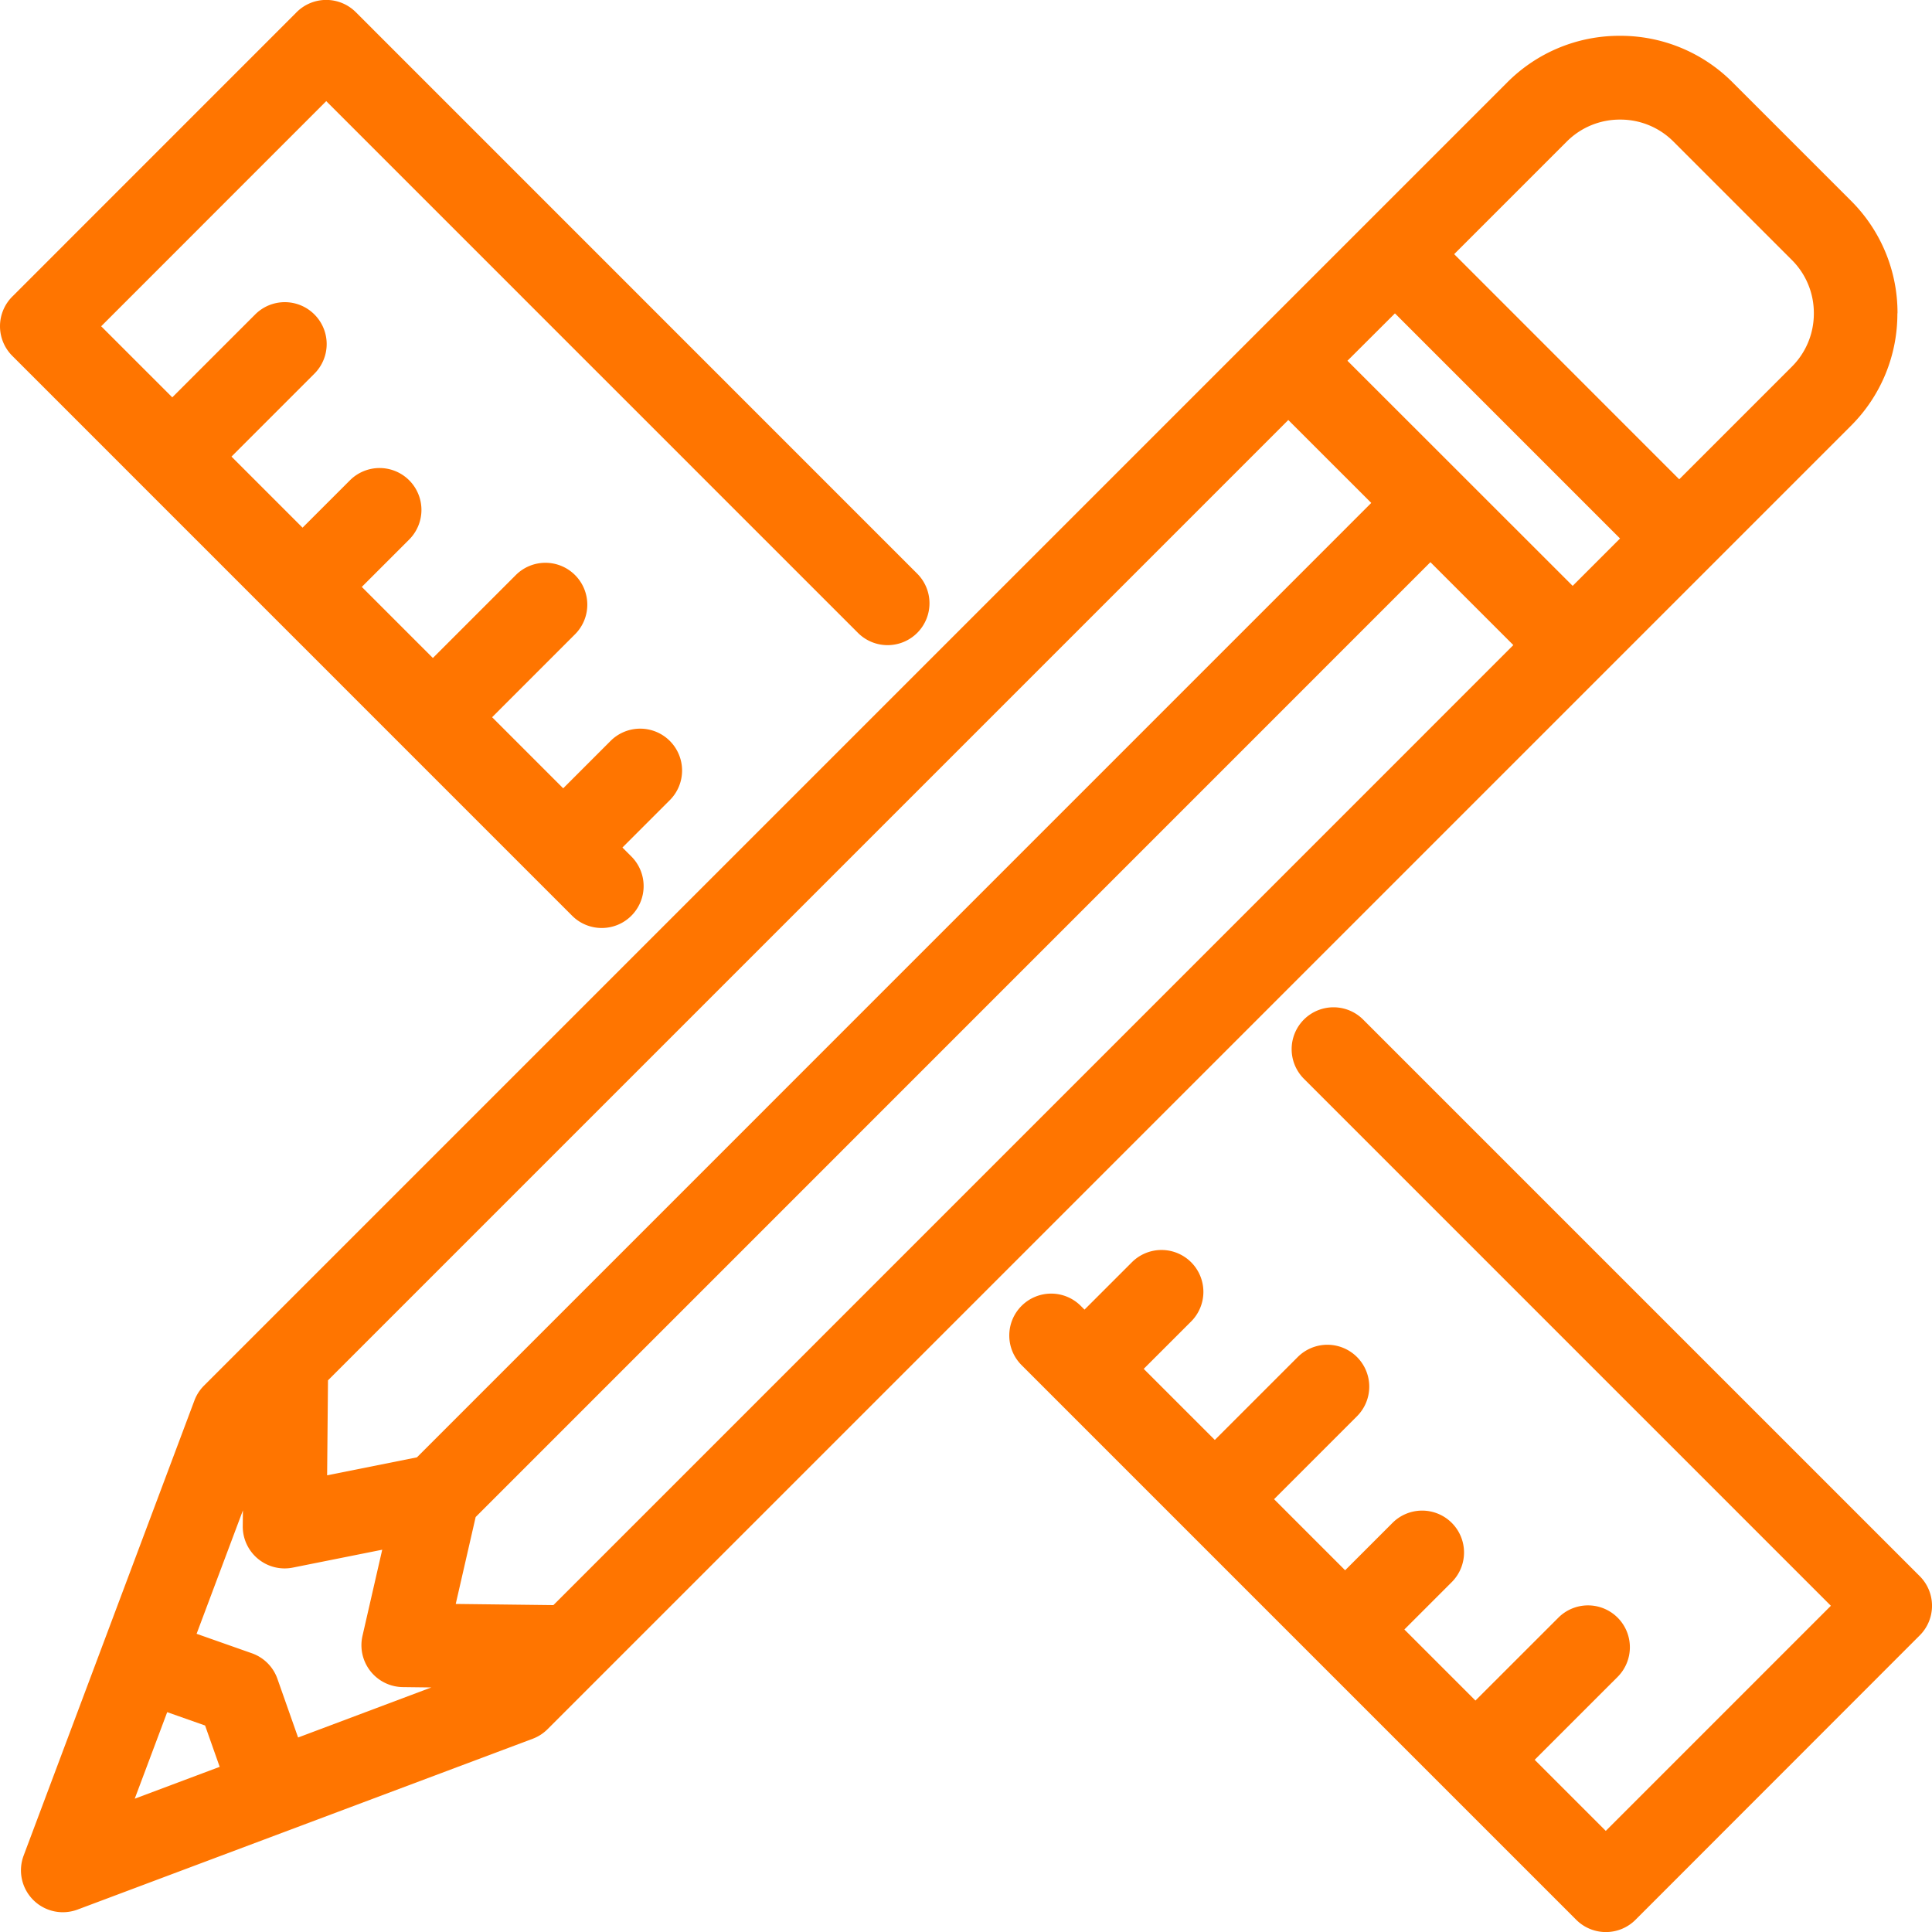
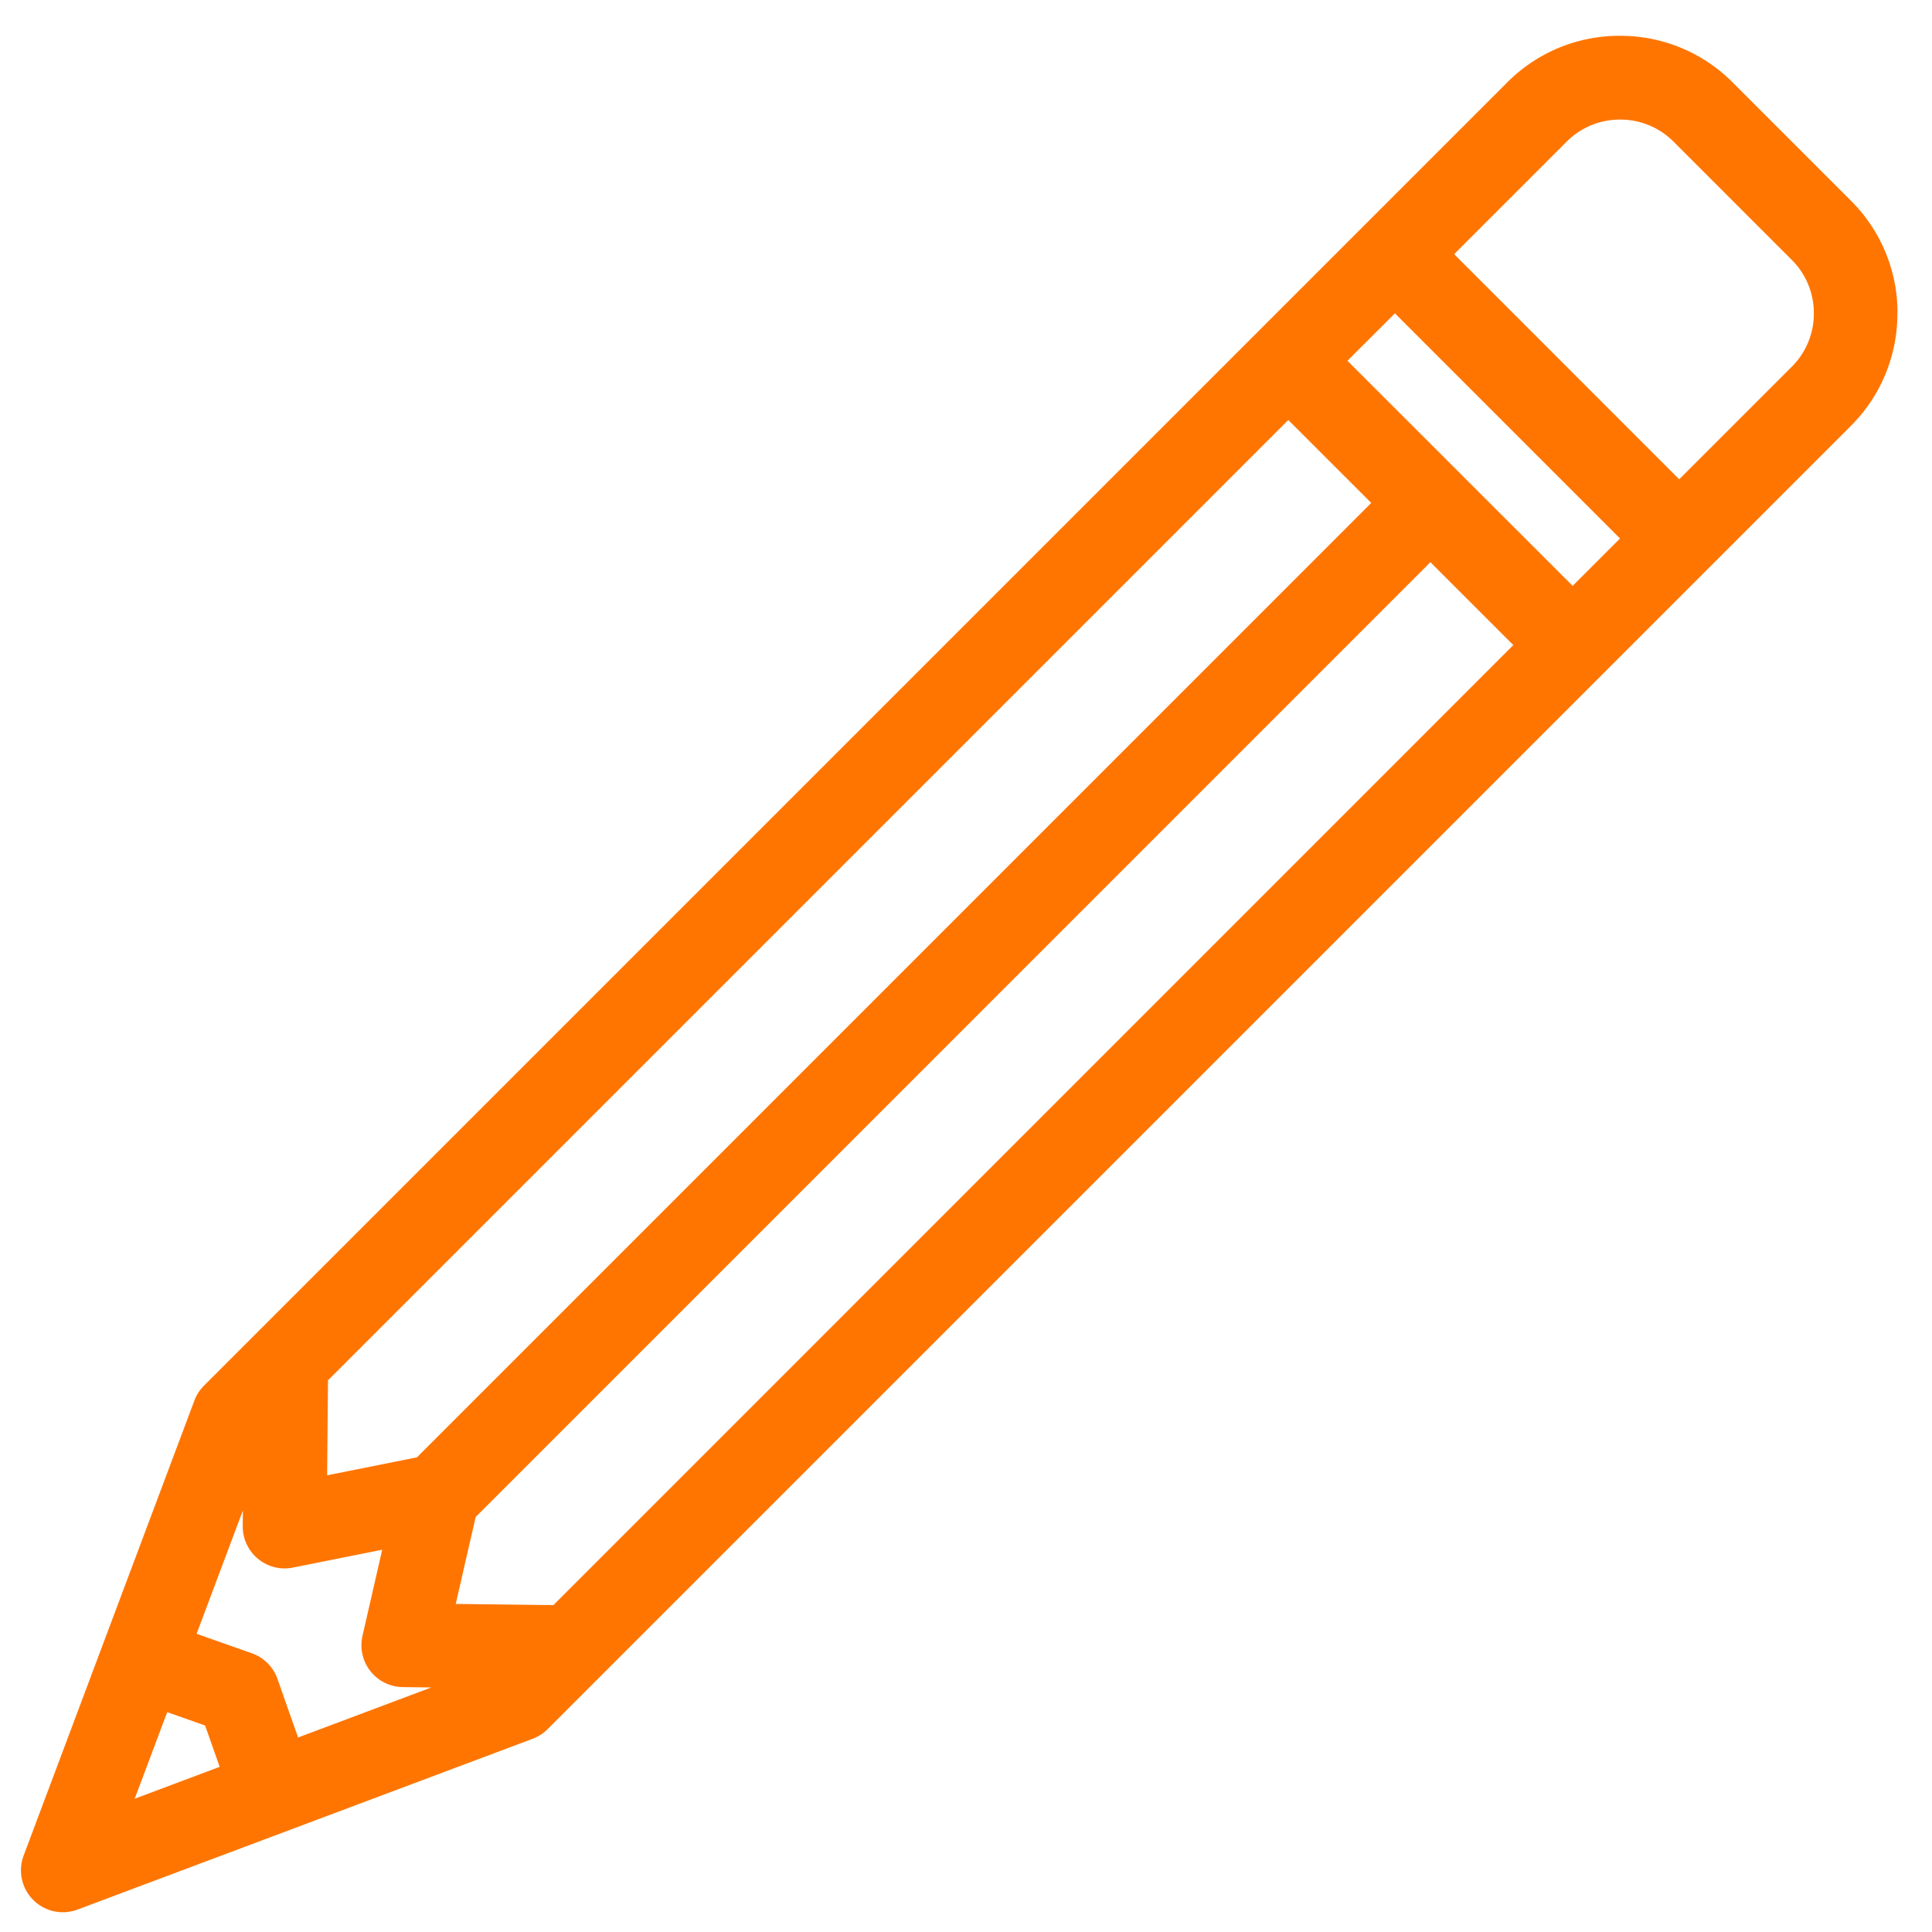
<svg xmlns="http://www.w3.org/2000/svg" width="92.648" height="92.648" viewBox="0 0 92.648 92.648">
  <defs>
    <clipPath id="clip-path">
      <path id="Path_152" data-name="Path 152" d="M0-115.309H92.648v92.648H0Z" transform="translate(0 115.309)" fill="none" />
    </clipPath>
  </defs>
  <g id="Group_3435" data-name="Group 3435" transform="translate(0 115.309)">
    <g id="Group_3428" data-name="Group 3428" transform="translate(0 -115.309)" clip-path="url(#clip-path)">
      <g id="Group_3425" data-name="Group 3425" transform="translate(1.017 1.72)">
        <path id="Path_149" data-name="Path 149" d="M-20.768-3.88l-5.4,5.4L-36.96-9.277l5.4-5.4a3.589,3.589,0,0,1,2.557-1.053,3.589,3.589,0,0,1,2.557,1.053l5.681,5.681a3.586,3.586,0,0,1,1.053,2.557A3.589,3.589,0,0,1-20.768-3.88M-98.676,60.641l1.817.64.7,1.982-4.074,1.528Zm3.631-9.677-.008.754a2.01,2.01,0,0,0,.728,1.567,2,2,0,0,0,1.675.423l4.285-.857-.946,4.131a2.009,2.009,0,0,0,.38,1.691,2.009,2.009,0,0,0,1.554.766l1.365.017-6.387,2.4-.991-2.813a2.006,2.006,0,0,0-1.227-1.227l-2.649-.933Zm4.08-6.236L-44.914-1.324l3.978,3.977L-86.7,48.421l-4.307.862Zm10.809,10.779-4.683-.056.955-4.168L-38.1,5.494l3.977,3.976ZM-31.278,6.63l-10.8-10.795L-39.8-6.437-29.006,4.358ZM-15.7-6.437a7.578,7.578,0,0,0-2.23-5.4l-5.681-5.681a7.581,7.581,0,0,0-5.4-2.23,7.581,7.581,0,0,0-5.4,2.23l-62.5,62.5a2,2,0,0,0-.46.714l-8.19,21.824a2.009,2.009,0,0,0,.461,2.126,2.006,2.006,0,0,0,1.421.589,2.032,2.032,0,0,0,.705-.128l21.824-8.19a2,2,0,0,0,.714-.46l62.5-62.5a7.581,7.581,0,0,0,2.23-5.4" transform="translate(105.677 19.745)" fill="#ff7500" />
      </g>
      <g id="Group_3426" data-name="Group 3426" transform="translate(0 0)">
-         <path id="Path_150" data-name="Path 150" d="M-7.058-10.884a2,2,0,0,0,1.421-.588,2.01,2.01,0,0,0,0-2.841l-.429-.429,2.272-2.272a2.008,2.008,0,0,0,0-2.841,2.009,2.009,0,0,0-2.84,0l-2.272,2.273-3.409-3.409,3.976-3.977a2.007,2.007,0,0,0,0-2.84,2.007,2.007,0,0,0-2.84,0l-3.977,3.977-3.408-3.409,2.272-2.272a2.01,2.01,0,0,0,0-2.841,2.009,2.009,0,0,0-2.84,0l-2.273,2.272-3.408-3.408,3.976-3.977a2.007,2.007,0,0,0,0-2.84,2.007,2.007,0,0,0-2.84,0l-3.976,3.976-3.409-3.409L-20.27-50.535l25.5,25.5a2.009,2.009,0,0,0,2.84,0,2.008,2.008,0,0,0,0-2.841L-18.85-54.8a2.007,2.007,0,0,0-2.84,0L-35.326-41.161a2.009,2.009,0,0,0,0,2.84L-8.478-11.472a2,2,0,0,0,1.421.588" transform="translate(35.914 55.385)" fill="#ff7500" />
-       </g>
+         </g>
      <g id="Group_3427" data-name="Group 3427" transform="translate(48.397 48.304)">
-         <path id="Path_151" data-name="Path 151" d="M-10.679-6.672-37.371-33.364a2.009,2.009,0,0,0-2.84,0,2.009,2.009,0,0,0,0,2.84L-14.94-5.252-25.735,5.543l-3.409-3.409,3.977-3.976a2.01,2.01,0,0,0,0-2.841,2.009,2.009,0,0,0-2.84,0L-31.985-.707l-3.408-3.408,2.272-2.272a2.008,2.008,0,0,0,0-2.841,2.009,2.009,0,0,0-2.84,0l-2.273,2.273-3.408-3.408,3.976-3.977a2.008,2.008,0,0,0,0-2.841,2.009,2.009,0,0,0-2.84,0l-3.977,3.977-3.409-3.409,2.273-2.272a2.01,2.01,0,0,0,0-2.841,2.009,2.009,0,0,0-2.84,0l-2.273,2.272-.179-.179a2.007,2.007,0,0,0-2.84,0,2.007,2.007,0,0,0,0,2.84l26.6,26.6a2.009,2.009,0,0,0,1.421.588,2.005,2.005,0,0,0,1.42-.588L-10.679-3.832a2.007,2.007,0,0,0,0-2.84" transform="translate(54.342 33.952)" fill="#ff7500" />
-       </g>
+         </g>
    </g>
  </g>
</svg>